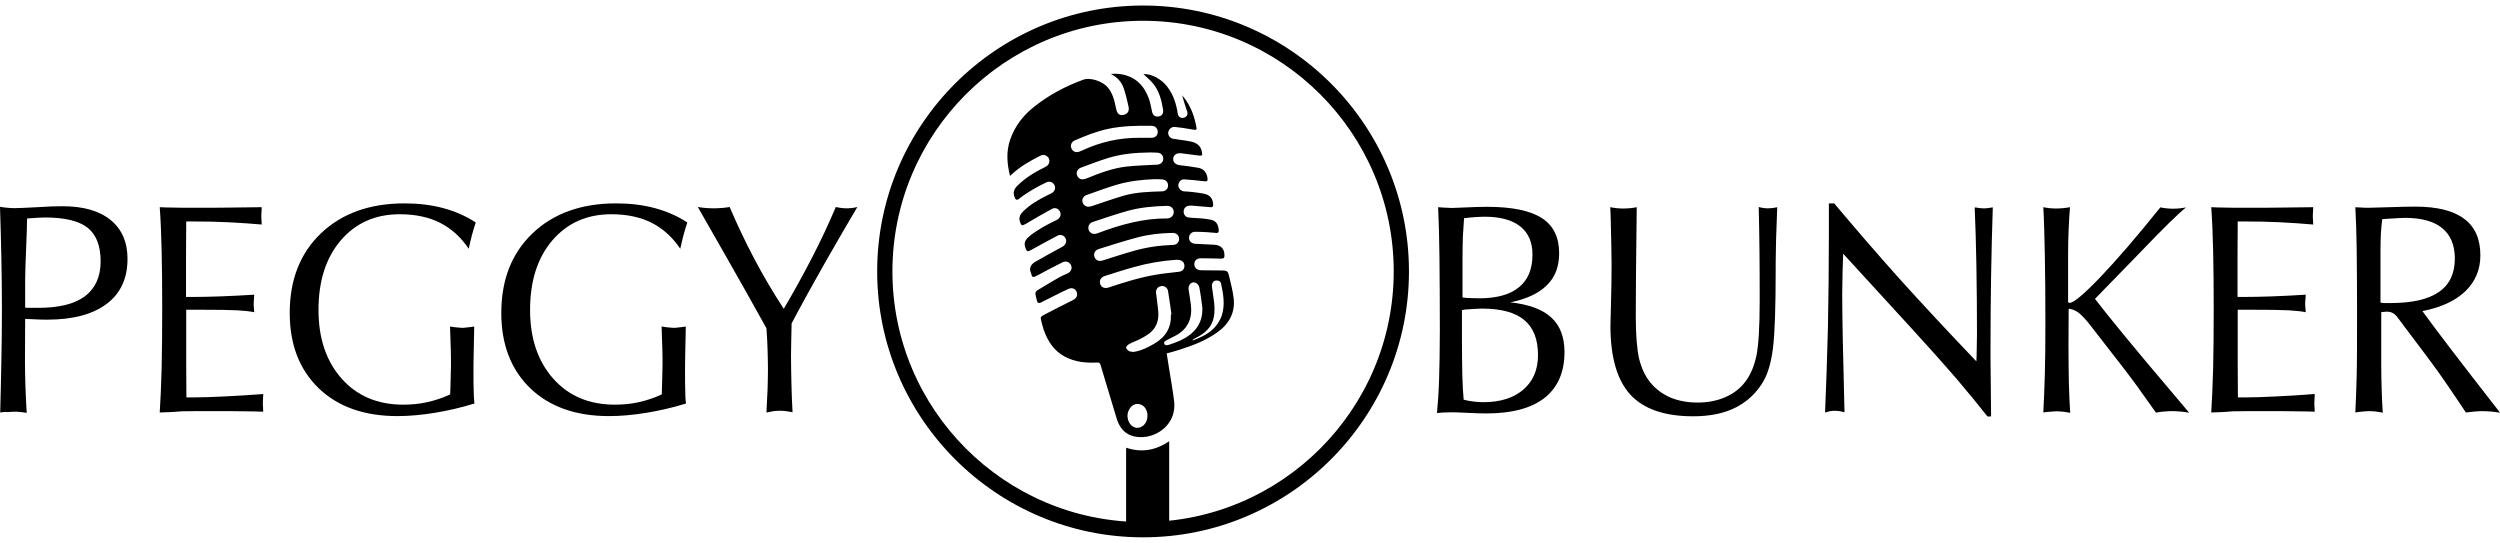
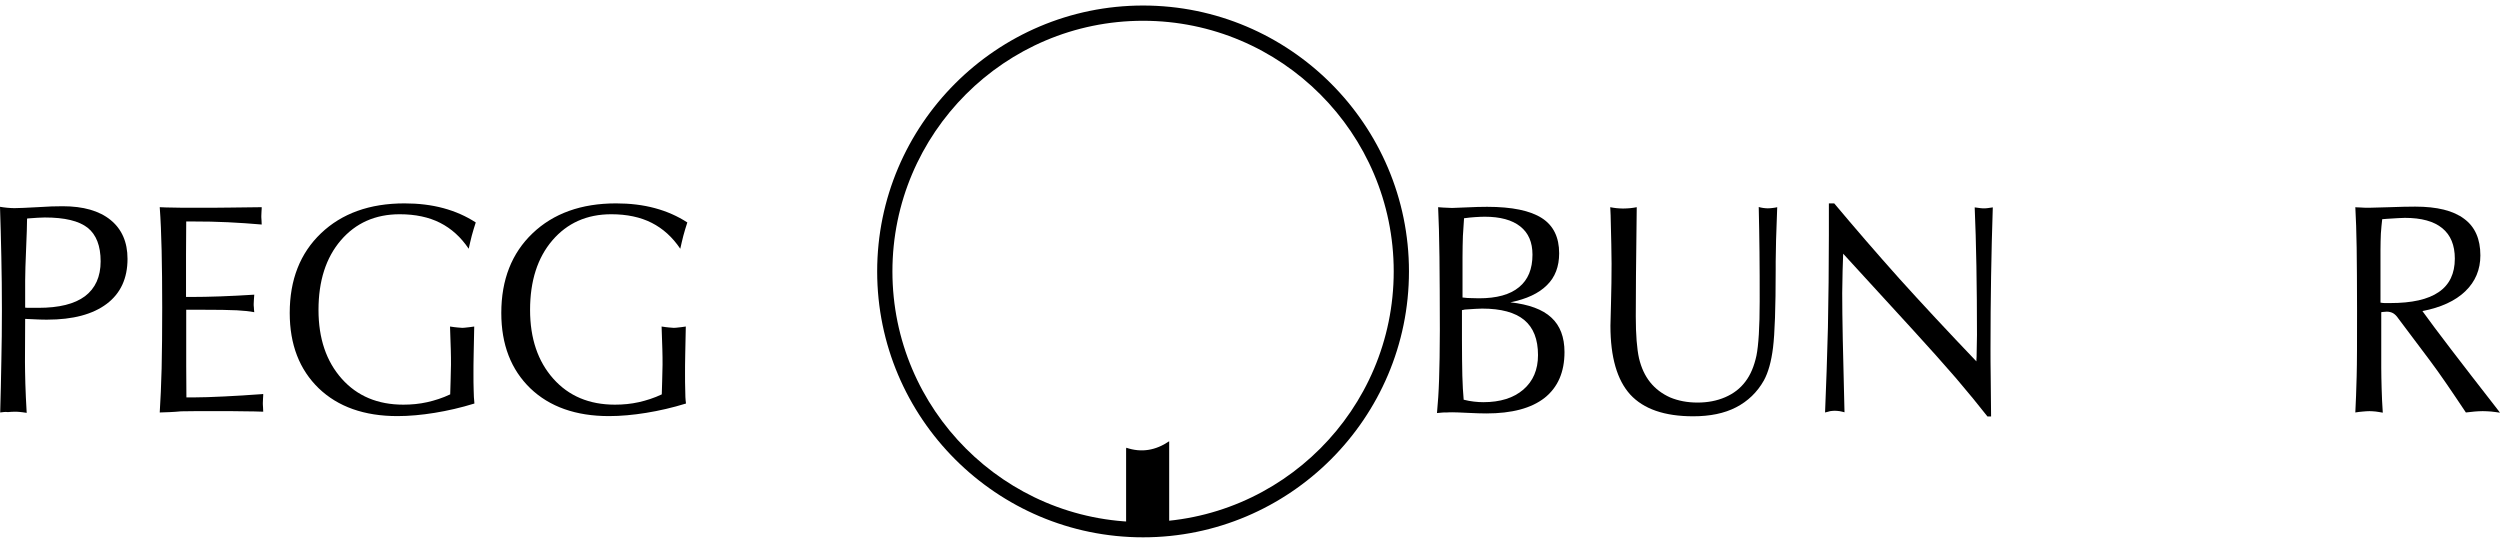
<svg xmlns="http://www.w3.org/2000/svg" id="Layer_1" x="0px" y="0px" viewBox="0 0 1311.6 284.9" style="enable-background:new 0 0 1311.6 284.9;" xml:space="preserve">
  <g>
    <g>
      <g>
        <path d="M599.7,281.9c-76.9,0-139.5-62.6-139.5-139.5S522.8,2.9,599.7,2.9s139.5,62.6,139.5,139.5S676.6,281.9,599.7,281.9z     M599.7,10.9c-72.5,0-131.5,59-131.5,131.5s59,131.5,131.5,131.5s131.5-59,131.5-131.5S672.2,10.9,599.7,10.9z" />
      </g>
    </g>
    <g>
      <g>
        <path d="M0.1,216.4c0.2-8.7,0.5-17.5,0.6-26.5c0.2-9,0.3-18.1,0.3-27.3c0-9.7-0.1-19-0.3-27.9c-0.2-9-0.4-17.7-0.7-26.2    c1.3,0.2,2.5,0.4,3.8,0.5c1.2,0.1,2.5,0.2,3.7,0.2c2.4,0,6.4-0.2,12-0.5c5.6-0.4,10.1-0.5,13.4-0.5c10.8,0,19.2,2.4,25.1,7.2    c5.9,4.8,8.9,11.6,8.9,20.4c0,10.2-3.6,18.1-10.9,23.6c-7.3,5.5-17.7,8.3-31.2,8.3c-1.4,0-3.1,0-5-0.1c-2-0.1-4.2-0.2-6.6-0.3    l-0.1,22.6c0,3.2,0.1,7.1,0.2,11.5s0.4,9.5,0.7,15.2c-1.7-0.3-3-0.4-3.9-0.5S8.4,216,7.7,216c-1.1,0-2.3,0.1-3.6,0.2    C2.9,216,1.5,216.2,0.1,216.4z M13.2,161.4c0.7,0.1,1.6,0.1,2.6,0.1s2.4,0,4.3,0c10.9,0,19-2,24.5-6.1c5.4-4.1,8.2-10.2,8.2-18.3    s-2.3-14-6.8-17.6c-4.6-3.6-12-5.4-22.5-5.4c-2,0-4.9,0.2-8.9,0.5l-0.4,0.1c0,3.3-0.2,8.6-0.5,15.8c-0.3,7.2-0.5,12.8-0.5,16.7    V161.4z" />
        <path d="M83.8,216.4c0.4-6.6,0.8-14.4,1-23.2c0.2-8.9,0.3-19.5,0.3-31.8c0-11.4-0.1-21.4-0.3-29.9s-0.5-16.1-1-22.8    c2.1,0.1,4.4,0.2,6.9,0.2c2.5,0.1,6.4,0.1,11.8,0.1c6.9,0,13.1,0,18.4-0.1c5.4-0.1,10.8-0.1,16.4-0.2c0,0.5,0,1.2-0.1,2.2    c0,1-0.1,1.8-0.1,2.4c0,0.5,0,1.2,0.1,2.2c0,1,0.1,1.8,0.1,2.3c-5.7-0.5-11.6-0.9-17.7-1.2c-6-0.3-12.1-0.4-18.3-0.4h-3.6    c0,6.1-0.1,11.9-0.1,17.5c0,5.5,0,10.8,0,15.8v6.3h2.7c4.6,0,9.7-0.1,15.3-0.3c5.6-0.2,11.5-0.5,17.8-0.9    c-0.1,1.1-0.2,2.1-0.2,2.8c0,0.7-0.1,1.4-0.1,2.1c0,0.6,0,1.2,0.1,1.8c0,0.7,0.1,1.5,0.2,2.5c-2.4-0.5-5.5-0.8-9.1-1    s-10.2-0.3-19.6-0.3h-7v7.5c0,9,0,16.3,0,21.9s0.1,11.2,0.1,16.6h3.8c4.4,0,9.7-0.2,16-0.5s13.1-0.7,20.5-1.3    c0,0.5,0,1.3-0.1,2.3c0,1.1-0.1,1.9-0.1,2.4s0,1.3,0.1,2.3c0,1.1,0.1,1.8,0.1,2.3c-2.9-0.1-6.1-0.2-9.6-0.2    c-3.5-0.1-9-0.1-16.4-0.1c-7.5,0-13.2,0-17.1,0.1C90.9,216.2,87.2,216.3,83.8,216.4z" />
        <path d="M248.9,211.7c-7.1,2.2-14.1,3.8-20.9,4.9s-13.3,1.7-19.5,1.7c-17.4,0-31.2-4.9-41.3-14.6c-10.1-9.8-15.2-22.9-15.2-39.5    c0-17.5,5.5-31.4,16.4-41.8c10.9-10.4,25.5-15.7,43.8-15.7c7.3,0,14.1,0.8,20.4,2.5s11.9,4.2,17,7.5c-0.8,2.4-1.5,4.8-2.1,7    c-0.6,2.3-1.1,4.6-1.6,6.8c-4.1-6.1-9.1-10.6-15-13.6s-13-4.5-21.2-4.5c-12.8,0-23.1,4.6-30.9,13.7s-11.7,21.3-11.7,36.5    c0,15,4.1,27,12.2,36.1s18.9,13.6,32.3,13.6c4.3,0,8.5-0.4,12.5-1.3s8.1-2.2,12.1-4.1c0-1,0.1-3.3,0.2-6.9s0.2-6.5,0.2-8.6    c0-2.5,0-5.2-0.1-8.1c-0.1-3-0.2-7-0.4-12c1.7,0.3,3,0.4,3.9,0.5s1.7,0.1,2.5,0.2c0.7,0,1.6-0.1,2.4-0.2s2.2-0.2,3.9-0.5    c-0.1,5.6-0.2,10.5-0.3,14.6c-0.1,4.1-0.1,7.5-0.1,10.2c0,3.1,0,5.9,0.1,8.4C248.5,207.2,248.7,209.6,248.9,211.7z" />
        <path d="M359.9,211.7c-7.1,2.2-14.1,3.8-20.9,4.9s-13.3,1.7-19.5,1.7c-17.4,0-31.2-4.9-41.3-14.6c-10.1-9.8-15.2-22.9-15.2-39.5    c0-17.5,5.5-31.4,16.4-41.8s25.5-15.7,43.8-15.7c7.3,0,14.1,0.8,20.4,2.5s11.9,4.2,17,7.5c-0.8,2.4-1.5,4.8-2.1,7    c-0.6,2.3-1.1,4.6-1.6,6.8c-4.1-6.1-9.1-10.6-15-13.6s-13-4.5-21.2-4.5c-12.8,0-23.1,4.6-30.9,13.7s-11.7,21.3-11.7,36.5    c0,15,4.1,27,12.2,36.1s18.9,13.6,32.3,13.6c4.3,0,8.5-0.4,12.5-1.3s8.1-2.2,12.1-4.1c0-1,0.1-3.3,0.2-6.9s0.2-6.5,0.2-8.6    c0-2.5,0-5.2-0.1-8.1c-0.1-3-0.2-7-0.4-12c1.7,0.3,3,0.4,3.9,0.5s1.7,0.1,2.5,0.2c0.7,0,1.6-0.1,2.4-0.2s2.2-0.2,3.9-0.5    c-0.1,5.6-0.2,10.5-0.3,14.6c-0.1,4.1-0.1,7.5-0.1,10.2c0,3.1,0,5.9,0.1,8.4C359.5,207.2,359.6,209.6,359.9,211.7z" />
-         <path d="M402.1,216.4c0.2-4.4,0.4-8.4,0.6-12.1c0.1-3.6,0.2-7.1,0.2-10.5c0-3.3-0.1-6.7-0.2-10.3c-0.1-3.6-0.3-7.3-0.6-11.3    c-7.1-12.8-13.6-24.3-19.5-34.7c-5.9-10.3-11.4-20-16.5-28.9c1.2,0.2,2.5,0.4,3.9,0.5s2.8,0.2,4.4,0.2s3.1-0.1,4.5-0.2    s2.7-0.3,3.9-0.5c4,9.4,8.4,18.6,13.1,27.5s9.8,17.5,15.3,25.9c5.2-8.8,10.1-17.7,14.7-26.6s8.8-17.8,12.6-26.8    c0.9,0.2,1.9,0.4,2.8,0.5c0.9,0.1,1.9,0.2,2.9,0.2c1.1,0,2.1-0.1,3-0.2s1.8-0.3,2.6-0.5c-6.4,10.8-12.4,21.2-18.2,31.4    c-5.7,10.1-11.2,20-16.3,29.7c-0.1,4.5-0.2,7.9-0.2,10.2c0,2.3-0.1,4.5-0.1,6.5c0,4.5,0.1,9.2,0.2,14.1c0.1,5,0.3,10.2,0.6,15.8    c-1.1-0.3-2.3-0.4-3.4-0.6c-1.1-0.1-2.2-0.2-3.3-0.2c-1.1,0-2.2,0.1-3.3,0.2C404.6,216,403.4,216.2,402.1,216.4z" />
        <path d="M753.9,216.7c0.5-5.3,0.9-11.2,1.1-17.6c0.2-6.5,0.4-15.1,0.4-25.9c0-14.8-0.1-27.6-0.2-38.3    c-0.1-10.7-0.4-19.5-0.7-26.2c0.7,0.1,1.6,0.1,2.7,0.2c2.3,0.1,3.9,0.2,4.6,0.2c0.9,0,3.5-0.1,7.6-0.3c4.1-0.2,7.7-0.3,10.8-0.3    c13.1,0,22.6,2,28.7,5.9c6.1,3.9,9.1,10.1,9.1,18.5c0,6.9-2.1,12.5-6.4,16.7c-4.3,4.3-10.7,7.3-19.2,9c9.7,1.1,16.9,3.7,21.5,8    c4.6,4.2,6.9,10.3,6.9,18.1c0,10.5-3.5,18.5-10.4,24c-7,5.5-17.2,8.2-30.6,8.2c-2.5,0-5.8-0.1-9.7-0.3c-4-0.2-6.7-0.3-8.2-0.3    c-0.9,0-2,0-3,0.1C757.8,216.3,756.1,216.5,753.9,216.7z M767,162.7v15.6c0,7.8,0.1,14,0.2,18.8c0.1,4.8,0.4,9,0.7,12.6    c1.9,0.5,3.7,0.8,5.4,1s3.4,0.3,4.9,0.3c8.9,0,15.9-2.2,21-6.6s7.7-10.4,7.7-18.1c0-8.3-2.4-14.4-7.2-18.4s-12.2-6-22.1-6    c-1.7,0-4.7,0.2-9.1,0.5C767.9,162.6,767.4,162.6,767,162.7z M767.5,156.1c1.5,0.2,3,0.3,4.4,0.3s2.8,0.1,4,0.1    c9.3,0,16.3-1.9,21-5.8c4.8-3.9,7.1-9.6,7.1-17.1c0-6.5-2.1-11.4-6.4-14.8c-4.3-3.4-10.5-5.1-18.7-5.1c-1.5,0-3.2,0.1-4.9,0.2    s-3.7,0.3-5.9,0.6c-0.2,2.9-0.4,6-0.6,9.3c-0.1,3.3-0.2,7-0.2,11v21.3H767.5z" />
        <path d="M844.8,108.7c1,0.2,2.1,0.4,3.2,0.5c1.1,0.1,2.3,0.2,3.5,0.2c1.5,0,2.8-0.1,3.9-0.2c1.1-0.1,2.2-0.3,3.3-0.5    c-0.2,13.4-0.3,25.5-0.4,36c-0.1,10.6-0.1,17.7-0.1,21.3c0,9.7,0.6,17,1.7,22c1.2,5,3.1,9.1,5.8,12.5c2.8,3.5,6.3,6.1,10.5,8    c4.3,1.8,9.1,2.7,14.4,2.7c5.3,0,10.1-0.9,14.5-2.8s7.9-4.6,10.6-8.2c2.7-3.5,4.6-8.1,5.8-13.6c1.1-5.5,1.7-15,1.7-28.6    c0-9,0-17.5-0.1-25.7c-0.1-8.1-0.2-16-0.4-23.7c0.7,0.2,1.5,0.4,2.3,0.5s1.6,0.2,2.4,0.2c1,0,1.9-0.1,2.7-0.2    c0.8-0.1,1.6-0.2,2.3-0.4c-0.2,6.3-0.4,12-0.6,17.2c-0.1,5.2-0.2,9-0.2,11.4v4.1c0,20.1-0.5,33.8-1.4,41    c-0.9,7.3-2.5,13-4.8,17.2c-3.5,6.2-8.4,10.9-14.6,14.1c-6.2,3.2-13.7,4.7-22.5,4.7c-15,0-26-3.8-33-11.4    c-6.9-7.6-10.4-19.6-10.4-36.1c0-0.6,0.1-4.5,0.3-11.8s0.3-14.1,0.3-20.7c0-4.9-0.2-13.4-0.5-25.5    C844.9,111.1,844.8,109.7,844.8,108.7z" />
        <path d="M957.5,216.4c0.6-14.2,1.1-29,1.5-44.5c0.3-15.5,0.5-31.6,0.5-48.5v-16.7h2.8c10.9,13,22.3,26.2,34.1,39.4    c11.9,13.2,25.4,27.7,40.5,43.5c0-0.5,0-1.3,0.1-2.4c0.1-5.4,0.2-9.2,0.2-11.5c0-12.7-0.1-24.7-0.3-36.1    c-0.2-11.4-0.5-21.7-0.9-30.8c1.3,0.2,2.3,0.3,3,0.4s1.3,0.1,1.8,0.1c0.6,0,1.2,0,1.9-0.1c0.7-0.1,1.6-0.2,2.8-0.4    c-0.4,12-0.7,24.1-0.9,36.4c-0.2,12.2-0.3,24.8-0.3,37.5c0,4.6,0,9.6,0.1,14.9c0,5.3,0.1,12.3,0.2,20.9h-1.9    c-4.7-6-10.2-12.7-16.5-20.1c-6.4-7.4-13.8-15.7-22.4-25.1L967,133.1c0,1.2-0.1,4.2-0.3,9c-0.1,4.8-0.2,8.7-0.2,11.6    c0,6.4,0.1,14.6,0.3,24.6c0.2,10,0.5,22.6,0.9,38c-0.9-0.3-1.8-0.4-2.6-0.6c-0.9-0.1-1.7-0.2-2.5-0.2s-1.6,0.1-2.4,0.2    C959.4,216,958.5,216.1,957.5,216.4z" />
-         <path d="M1072,216.4c0.3-5.9,0.6-12.4,0.8-19.6c0.2-7.2,0.3-16.2,0.3-27.1c0-14-0.1-25.9-0.3-35.9c-0.2-10-0.4-18.4-0.8-25.1    c1,0.2,2,0.4,3.1,0.5s2.3,0.2,3.5,0.2c1.4,0,2.7-0.1,3.9-0.2c1.2-0.1,2.4-0.3,3.5-0.5c-0.3,3.4-0.5,7.2-0.7,11.5s-0.3,9-0.3,14.1    v24.1c0.1,0.2,0.2,0.3,0.3,0.4c0.1,0.1,0.3,0.1,0.5,0.1c2.1,0,7.5-4.5,16.2-13.6s19.1-21.2,31.4-36.5c1,0.2,2.1,0.4,3.2,0.5    s2.2,0.2,3.5,0.2s2.5-0.1,3.6-0.2s2.2-0.3,3.2-0.5c-3.9,3.1-11.5,10.5-22.8,22.3l-2.7,2.8l-22.3,22.9    c7.3,9.5,20.5,25.6,39.6,48.1l9.8,11.6c-1.6-0.3-3.2-0.4-4.7-0.6c-1.5-0.1-2.9-0.2-4.2-0.2c-1.4,0-2.8,0.1-4.2,0.2    c-1.4,0.1-2.9,0.3-4.3,0.6c-3.7-5.2-7-9.9-9.9-13.9s-5.6-7.5-7.9-10.5l-17.4-22.4c-2.3-2.8-4.2-4.8-5.8-5.9    c-1.6-1.1-3.2-1.7-4.8-1.8l-0.1,18.8c0,7.6,0.1,14.3,0.2,19.9s0.4,10.9,0.7,15.9c-1.3-0.3-2.5-0.4-3.7-0.6    c-1.2-0.1-2.3-0.2-3.4-0.2c-1,0-2.1,0.1-3.2,0.2C1074.5,216,1073.3,216.2,1072,216.4z" />
-         <path d="M1160.1,216.4c0.4-6.6,0.8-14.4,1-23.2c0.2-8.9,0.3-19.5,0.3-31.8c0-11.4-0.1-21.4-0.3-29.9c-0.2-8.5-0.5-16.1-1-22.8    c2.1,0.1,4.4,0.2,6.9,0.2c2.5,0.1,6.4,0.1,11.8,0.1c6.9,0,13.1,0,18.4-0.1c5.4-0.1,10.8-0.1,16.4-0.2c0,0.5,0,1.2-0.1,2.2    c0,1-0.1,1.8-0.1,2.4c0,0.5,0,1.2,0.1,2.2c0,1,0.1,1.8,0.1,2.3c-5.7-0.5-11.6-0.9-17.7-1.2c-6-0.3-12.1-0.4-18.3-0.4h-3.6    c0,6.1-0.1,11.9-0.1,17.5c0,5.5,0,10.8,0,15.8v6.3h2.7c4.6,0,9.7-0.1,15.3-0.3c5.6-0.2,11.5-0.5,17.8-0.9    c-0.1,1.1-0.2,2.1-0.2,2.8c-0.1,0.7-0.1,1.4-0.1,2.1c0,0.6,0,1.2,0.1,1.8c0,0.7,0.1,1.5,0.2,2.5c-2.4-0.5-5.5-0.8-9.1-1    s-10.2-0.3-19.6-0.3h-7v7.5c0,9,0,16.3,0,21.9s0.1,11.2,0.1,16.6h3.8c4.4,0,9.7-0.2,16-0.5s13.1-0.7,20.5-1.3    c0,0.5,0,1.3-0.1,2.3c0,1.1-0.1,1.9-0.1,2.4s0,1.3,0.1,2.3c0,1.1,0.1,1.8,0.1,2.3c-2.9-0.1-6.1-0.2-9.6-0.2    c-3.5-0.1-9-0.1-16.4-0.1c-7.5,0-13.2,0-17.1,0.1C1167.1,216.2,1163.5,216.3,1160.1,216.4z" />
        <path d="M1235.7,216.4c0.3-5.5,0.5-11.9,0.7-19s0.2-18.7,0.2-34.7c0-13.6-0.1-24.5-0.2-32.8s-0.4-15.3-0.7-21.2    c0.4,0.1,0.9,0.1,1.5,0.1c2.8,0.2,4.6,0.2,5.6,0.2c1.9,0,5.5-0.1,10.9-0.3c5.4-0.2,9.8-0.3,13.4-0.3c11.5,0,20,2.1,25.7,6.4    c5.7,4.2,8.5,10.6,8.5,19.2c0,7.4-2.6,13.7-7.9,18.8s-12.8,8.5-22.5,10.4c7.2,10,20,26.7,38.4,50.3l2.3,3    c-1.7-0.3-3.3-0.4-4.7-0.6c-1.5-0.1-2.9-0.2-4.4-0.2c-1.4,0-2.8,0.1-4.2,0.2c-1.4,0.1-3,0.3-4.6,0.5c-3.9-5.9-7.4-11-10.4-15.4    s-5.9-8.4-8.5-11.9l-16.6-22.1c-0.8-1.2-1.7-2.1-2.7-2.7c-0.9-0.5-2.1-0.8-3.3-0.8c-0.6,0-1.4,0.1-2.5,0.2    c-0.2,0.1-0.3,0.1-0.4,0.1v28.9c0,3.5,0.1,7.3,0.2,11.2c0.1,4,0.3,8.1,0.6,12.6c-1.3-0.3-2.6-0.4-3.7-0.6    c-1.1-0.1-2.3-0.2-3.3-0.2c-1.1,0-2.2,0.1-3.4,0.2C1238.2,216,1237,216.2,1235.7,216.4z M1249.1,158.8c0.6,0.1,1.3,0.2,2,0.2    s1.7,0,2.9,0c11.4,0,19.9-1.9,25.5-5.8c5.6-3.8,8.4-9.7,8.4-17.5c0-7.1-2.2-12.4-6.6-16s-10.9-5.4-19.6-5.4    c-1.6,0-4.7,0.2-9.4,0.5c-1.1,0.1-1.9,0.1-2.5,0.2c-0.3,2.4-0.5,4.9-0.7,7.5c-0.1,2.6-0.2,5.5-0.2,8.6v6.9v20.8H1249.1z" />
      </g>
    </g>
    <g>
      <path d="M590.9,276.8c0-0.3-0.1-0.5-0.1-0.8c0-13.4,0-26.7,0-40.1c0-0.3,0-0.6,0.1-1c8,2.7,15.4,1.4,22.5-3.4c0,0.8,0,1.5,0,2.1   c0,14,0,28,0,42c0,0.4,0,0.8,0.1,1.2C605.9,276.8,598.4,276.8,590.9,276.8z" />
-       <path d="M620.2,50c3.7,4.2,6,9.5,7.2,15.3c0.7,3.2,0.7,3.1-2.6,2.5c-2.8-0.5-5.6-0.9-8.4-1.2c-1.7-0.2-3.2,1.1-3.5,2.8   c-0.2,1.5,0.9,3.1,2.5,3.4c3,0.5,6.1,0.8,9.1,1.4c3.2,0.6,5.6,2.2,6.1,5.7c0.3,1.7,0.1,1.9-1.7,1.7c-3.1-0.4-6.2-0.8-9.4-1.2   c-2.3-0.2-3.9,1-4,2.9s1.4,3.2,3.7,3.4c3.1,0.3,6.2,0.8,9.3,1.3c3,0.5,4.6,2.5,5,5.4c0.2,1.5-0.1,1.9-1.7,1.7   c-3.5-0.4-7-0.8-10.5-1c-1.7-0.1-3,1.4-3.1,3s1.3,3.1,2.9,3.3c1.4,0.1,2.7,0.1,4.1,0.3c2.3,0.3,4.5,0.5,6.8,1   c3,0.7,4.4,2.7,4.5,5.8c0,1.1-0.6,1.3-1.5,1.2c-3.1-0.3-6.3-0.5-9.4-0.8c-0.8-0.1-1.6,0-2.3,0.1c-1.5,0.4-2.4,1.7-2.3,3.2   c0.1,1.5,1.1,2.8,2.6,2.9c2.4,0.3,4.7,0.3,7.1,0.5c1.6,0.2,3.2,0.4,4.7,0.7c3.3,0.7,4,3.6,4,5.9c0,0.9-0.7,1.1-1.4,1   c-1.6-0.1-3.3-0.3-4.9-0.4c-2.1-0.1-4.1-0.2-6.2-0.2c-1.7,0-3.1,1.5-3.1,3.2s1.4,3,3.2,3.1c3.3,0.2,6.7,0.3,10,0.5   c3.5,0.2,5.3,2,5.4,5.3c0.1,1.6-0.3,2-2,2c-3.4-0.1-6.9-0.2-10.3-0.2c-2.2,0-3.5,1.2-3.5,3.1s1.4,3.2,3.6,3.2   c3.7,0,7.4,0.1,11.1,0.1c2.4,0,3,0.5,3.5,2.8c0.9,3.8,1.9,7.6,2.4,11.5c1,7.8-2.4,13.8-8.6,18.2c-6,4.3-12.9,6.9-19.8,9.1   c-2.2,0.7-4.4,1.3-6.7,1.9c0.4,2.3,0.7,4.7,1.1,7c0.9,6,2.1,12.1,2.8,18.1c1.3,11.3-7.8,18.3-16.2,18.8c-7.3,0.4-11.9-2.9-14-9.9   c-2.8-9.3-5.6-18.6-8.4-27.9c-0.3-1.2-0.9-1.4-2-1.3c-5.8,0.3-11.4-0.3-16.6-3c-5.9-3.1-9.2-8.3-11.3-14.4   c-0.5-1.4-0.8-2.9-1.2-4.4c-0.5-2-0.4-2.2,1.4-3.2c5-2.6,10-5.2,15.1-7.7c1.2-0.6,2.2-1.4,2.3-2.8c0.2-2.6-2.2-4.3-4.6-3.1   c-4.6,2.1-9.1,4.5-13.6,6.7c-0.3,0.2-0.6,0.4-1,0.5c-0.9,0.4-1.6,0.1-1.8-0.8c-0.4-1.3-0.7-2.7-0.9-4c0-0.5,0.4-1.3,0.9-1.6   c3.9-2.4,7.8-4.7,11.8-7c1.3-0.7,2.7-1.3,4.1-1.9c1.9-0.9,2.7-2.7,1.9-4.4c-0.8-1.6-2.6-2.4-4.4-1.5c-4.6,2.3-9.3,4.7-13.8,7.2   c-1.7,0.9-2.3,0.7-2.7-1.2v-0.1c-1.4-2.9-0.1-4.9,2.4-6.3c4.6-2.6,9.2-5.2,13.9-7.7c1.5-0.8,2.3-2.2,2-3.7   c-0.5-2.1-2.6-3.2-4.6-2.1c-4.6,2.4-9.3,5-13.8,7.5c-1.8,1-2.2,0.8-2.9-1.1c-1.2-3.1,0.4-4.8,2.5-6.5c4.2-3.3,8.9-5.8,13.7-8.1   c2.1-1,2.8-2.9,1.8-4.7c-0.9-1.5-2.6-2.1-4.3-1.1c-4.6,2.5-9.1,5.1-13.6,7.8c-1.8,1.1-2.4,0.9-3-1.2c-0.7-2.2,0.1-3.8,1.6-5.3   c3.7-3.7,8.1-6.2,12.7-8.5c0.8-0.4,1.6-0.8,2.4-1.2c1.6-0.9,2.2-2.7,1.4-4.2c-0.8-1.6-2.6-2.2-4.3-1.4c-4.9,2.4-9.7,5-14,8.4   c-1.4,1.2-2.1,0.9-2.7-0.9c-0.8-2.3-0.2-4,1.5-5.7c4.2-4.2,9.2-7.2,14.5-9.8c1.2-0.6,2.1-1.3,2.3-2.7c0.2-1.3-0.2-2.4-1.3-3.1   c-1.1-0.8-2.2-0.8-3.4-0.2c-5.3,2.7-10.5,5.6-14.9,9.7c-0.3,0.3-0.6,0.5-1,0.9c-1.6-6.5-2.1-12.7,0.1-19.1   c2.5-7.1,6.8-12.7,12.7-17.3c7.8-6.2,16.4-10.7,25.7-14.1c3.6-1.3,10.1,0.8,12.8,4.1c2.5,3,3.5,6.7,4.2,10.4   c0.1,0.3,0.1,0.6,0.2,0.9c0.5,2.4,1.7,3.5,3.7,3.1c2.2-0.4,3.3-1.9,2.8-4.3c-0.7-3.3-1.5-6.6-2.6-9.8s-3.3-5.7-6.7-7.4   c3-0.3,5.6,0,8.2,0.8c6,1.9,9.6,6.3,11.7,12c0.8,2.2,1.2,4.6,1.7,6.9c0.4,2,1.6,2.9,3.5,2.6c1.8-0.3,2.6-1.7,2.3-3.6   c-0.8-4.9-2-9.6-5.1-13.5c-1.6-2-3.6-3.5-5.2-5.1c3.3-0.3,8.1,1.8,11.3,5.2c3.6,3.9,5.4,8.6,6.4,13.7c0.1,0.6,0.2,1.2,0.3,1.8   c0.3,1.7,1.4,2.5,3,2.2s2.4-1.5,2-3.1C621.9,55.9,621,52.8,620.2,50z M597.9,72.3c2.1,0,4.2,0,6.3,0c1.9,0,3.2-1.3,3.2-3.1   c0-1.8-1.3-3.2-3.2-3.2c-7.6-0.1-15.2,0-22.8,1.6c-6.1,1.3-11.9,3.6-17.6,6.1c-1.4,0.6-2.2,2.1-1.9,3.5s1.5,2.6,2.9,2.6   c1,0,2-0.4,2.8-0.8C577.2,74.5,587.3,72.2,597.9,72.3z M602.9,80c-7.2,0.1-14.3,0.7-21.2,2.8c-5,1.5-9.8,3.4-14.7,5.2   c-1.5,0.6-2.3,2-2.1,3.3c0.2,1.4,1.3,2.7,2.8,2.8c1,0,2-0.3,2.9-0.7c6.6-2.7,13.3-5.2,20.4-6c5.3-0.6,10.7-0.7,16-1   c1.9-0.1,3.3-1.3,3.3-3.1c0-1.9-1.3-3.2-3.3-3.2C605.6,80,604.2,80,602.9,80z M605.4,94c-6.5,0.3-12.9,1-19.1,2.8   c-5.5,1.6-10.8,3.6-16.2,5.5c-2,0.7-2.8,2.7-1.9,4.4c0.8,1.6,2.5,2.1,4.4,1.5c5.7-1.9,11.4-3.9,17.1-5.6c6.5-1.8,13.2-2,19.8-2.2   c2,0,3.4-1.4,3.3-3.2c0-1.8-1.4-3.1-3.4-3.1C608.2,94,606.8,94,605.4,94z M615.8,111.3c0-2-1.5-3.4-3.7-3.3   c-7,0.2-14,0.8-20.7,2.7c-6.1,1.7-12.2,3.8-18.2,5.8c-1.5,0.5-2.3,1.9-2.2,3.3s1.2,2.7,2.7,2.9c0.9,0.1,1.8-0.2,2.6-0.5   c11.7-4.4,23.6-7.7,36.2-7.6C614.4,114.5,615.8,113,615.8,111.3z M618.6,125.3c0-1.9-1.5-3.2-3.6-3.1c-6.2,0.1-12.4,0.8-18.4,2.4   c-6.7,1.8-13.4,3.9-20,6c-2,0.6-2.9,2.1-2.5,3.8c0.5,2.1,2.3,3,4.6,2.2c5.4-1.7,10.8-3.5,16.2-5c6.7-1.9,13.6-2.9,20.5-3.1   C617.3,128.5,618.7,127,618.6,125.3z M621.4,139.5c0-2.2-1.7-3.4-4.5-3.2c-7.4,0.5-14.8,1.8-21.9,3.8c-5.2,1.4-10.3,3.1-15.4,4.7   c-1.9,0.6-2.8,2.1-2.5,3.7c0.4,2.2,2.3,3.1,4.6,2.3c8.2-2.7,16.4-5.3,24.9-6.7c3.9-0.7,7.9-1,11.8-1.5   C620.3,142.4,621.4,141.2,621.4,139.5z M614.3,164.9c0.1,0,0.2,0,0.3,0c-0.6-4.1-1.1-8.1-1.8-12.2c-0.3-1.8-2-2.9-3.6-2.6   c-1.9,0.3-2.9,1.8-2.7,3.8c0.1,0.4,0.2,0.8,0.2,1.2c0.3,2.9,0.8,5.9,1,8.8c0.3,4.7-1.3,8.6-5.2,11.4c-1.6,1.1-3.2,2-5,2.9   c-1.7,0.8-3.5,1.4-5.1,2.3c-0.7,0.4-1.7,1.4-1.6,1.9c0.1,0.7,1,1.6,1.8,1.9c0.9,0.3,2,0.4,2.9,0.2c3.6-0.7,6.9-2.3,10.1-4.2   C611.6,176.8,614.6,171.8,614.3,164.9z M630.8,161.4c-0.5-3.6-0.9-7.2-1.6-10.7c-0.2-0.9-1-1.9-1.8-2.3c-2.2-1-4.2,1-3.8,3.6   c0.4,2.7,0.9,5.4,1.2,8.1c0.8,6.9-1.5,12.3-7.7,15.8c-1.5,0.8-3,1.5-4.5,2.3c-0.9,0.5-2.2,1-1.8,2.1c0.4,1.2,1.8,0.8,2.7,0.5   c1.9-0.6,3.8-1.3,5.6-2.1C626.4,175.3,631.1,170.1,630.8,161.4z M625.7,178.3c0.1,0.1,0.1,0.2,0.2,0.3c4.3-1.7,8.6-3.6,11.7-7.2   c1.4-1.7,2.7-3.8,3.4-5.9c1.8-5.6,0.8-11.2-0.4-16.8c-0.1-0.6-0.8-1.3-1.3-1.4c-0.8-0.2-1.9-0.2-2.5,0.3s-1.1,1.6-1,2.5   c0.3,2.9,0.9,5.8,1.2,8.7c0.8,8-0.7,13.8-8.9,18.1C627.2,177.3,626.4,177.8,625.7,178.3z M602,218c0-0.3,0-0.8-0.1-1.3   c-0.5-2.2-1.6-4-3.9-4.6c-1.9-0.5-3.6,0.1-4.9,1.7c-1.7,2.2-2,4.6-1,7.2c1.1,2.7,3.7,4.1,6.1,3.2C600.5,223.3,602,221.1,602,218z" />
    </g>
  </g>
</svg>